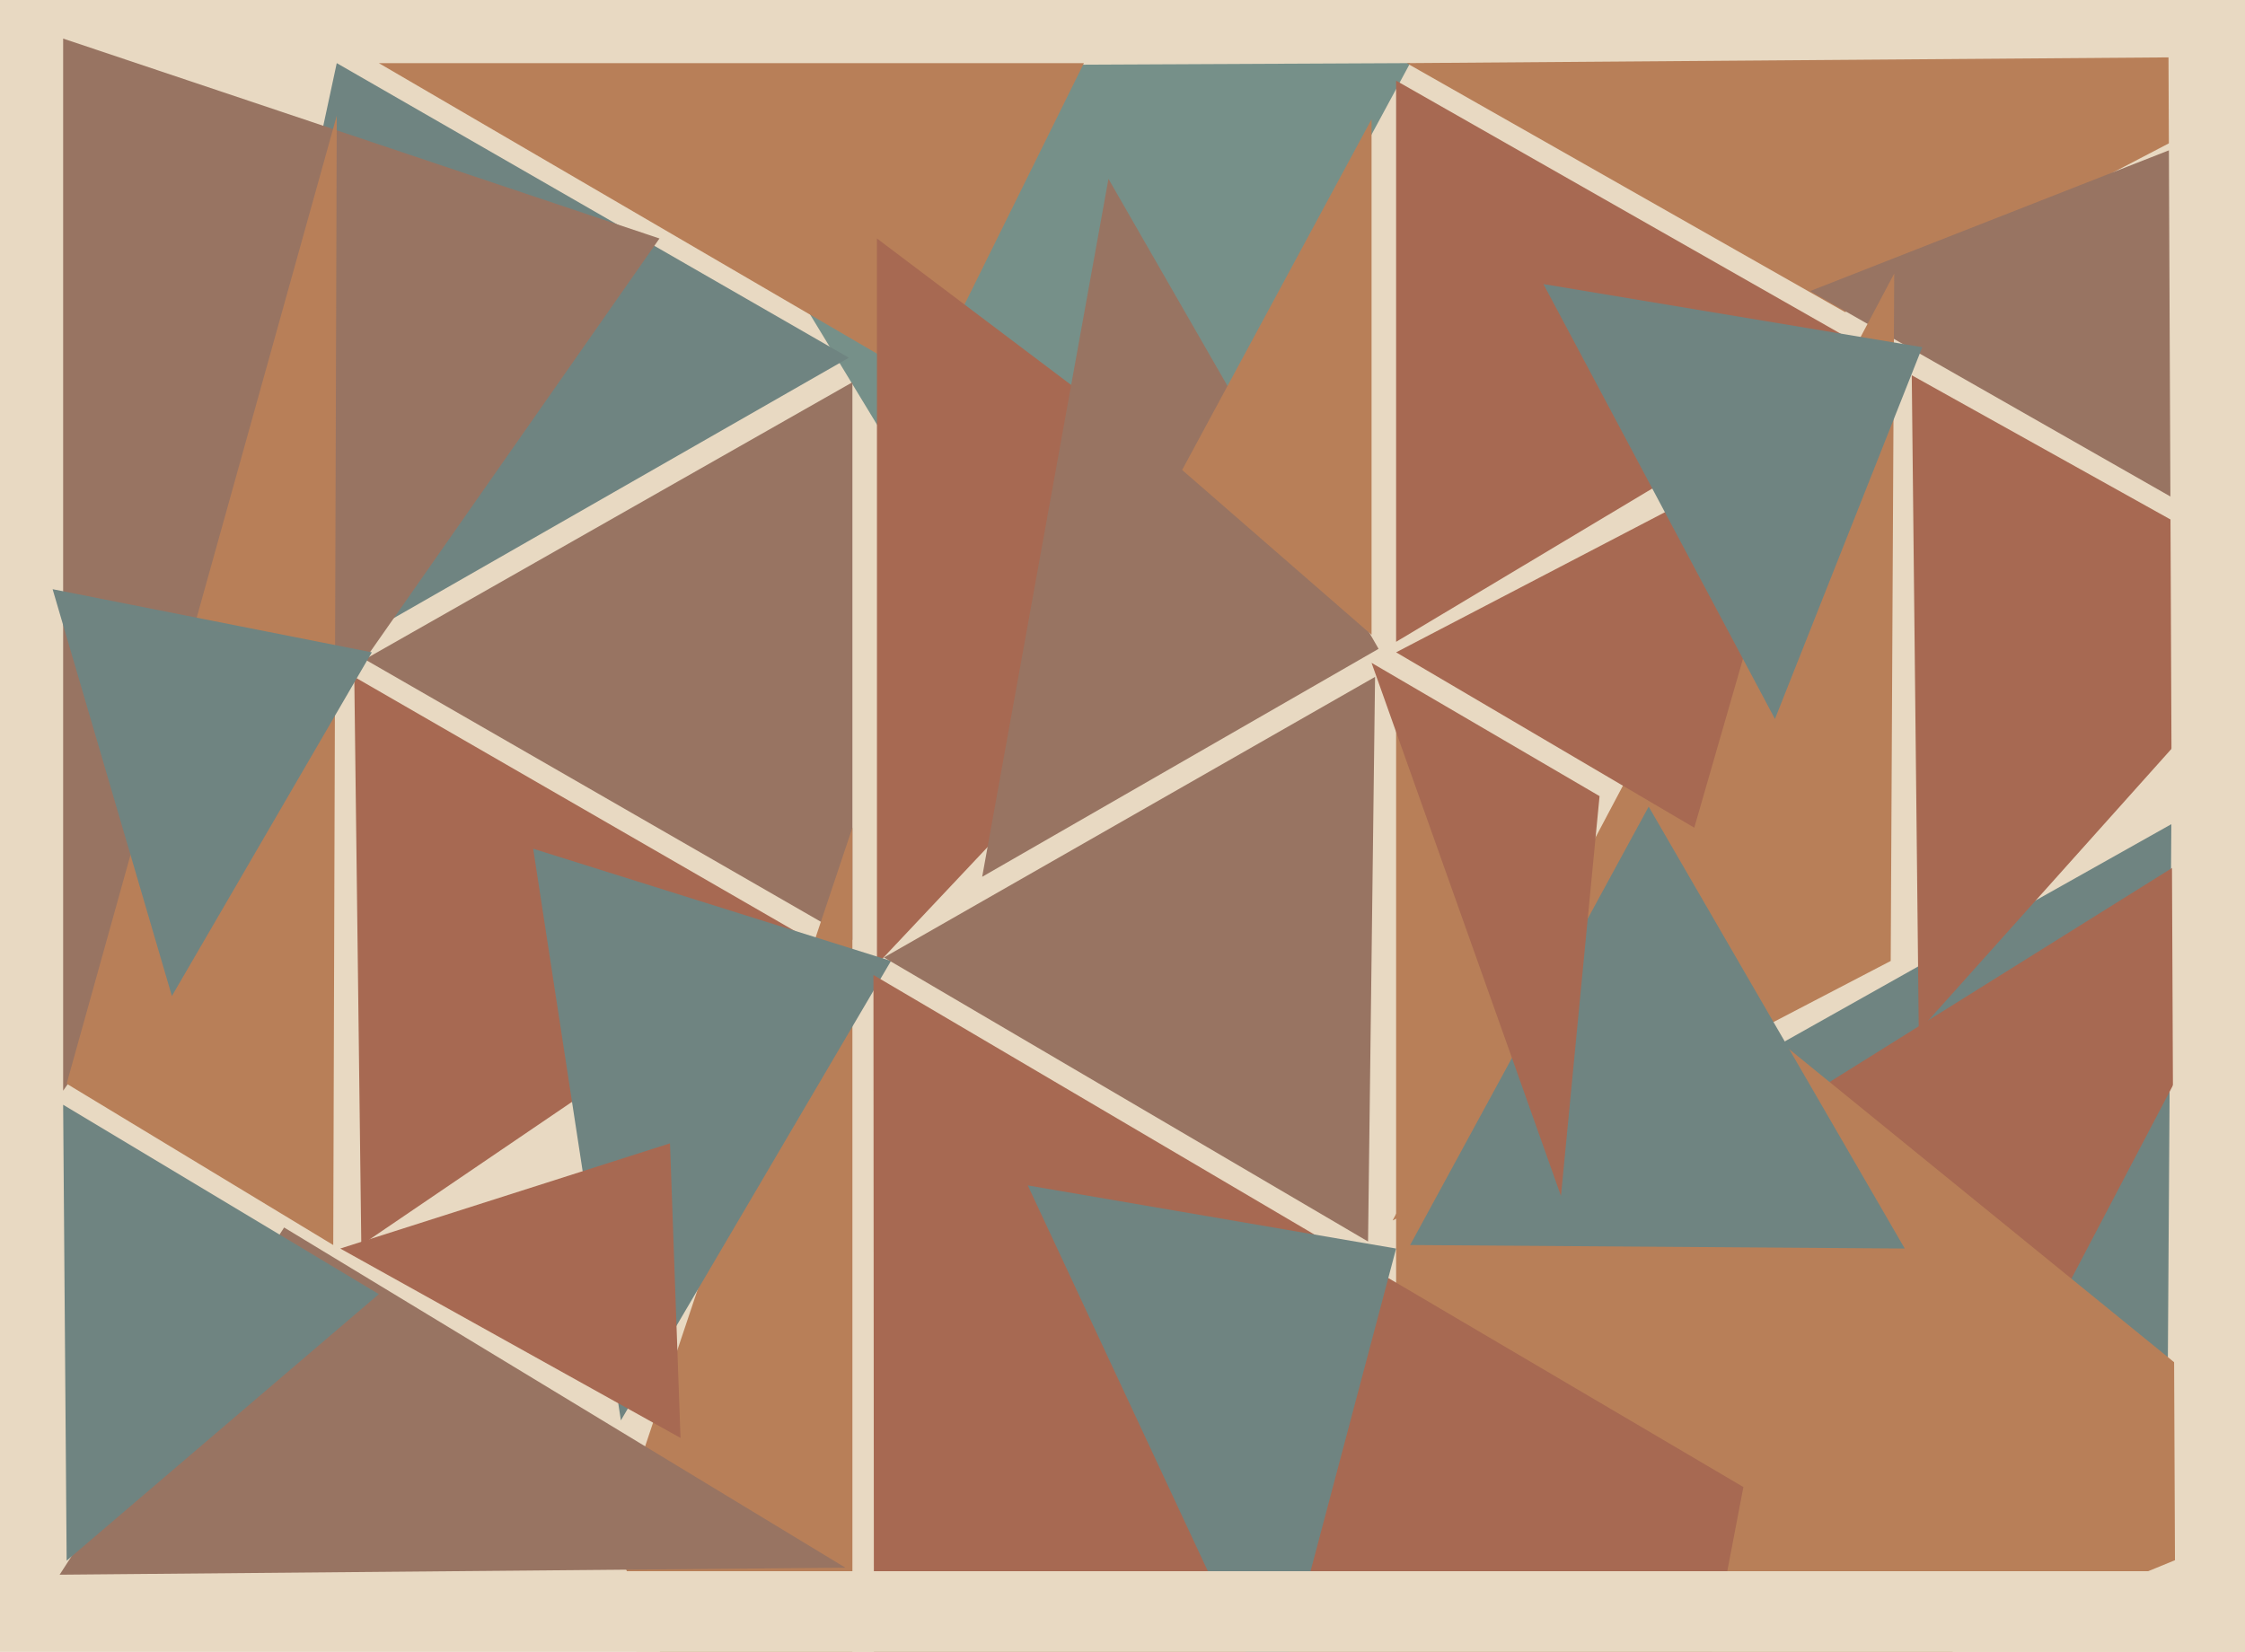
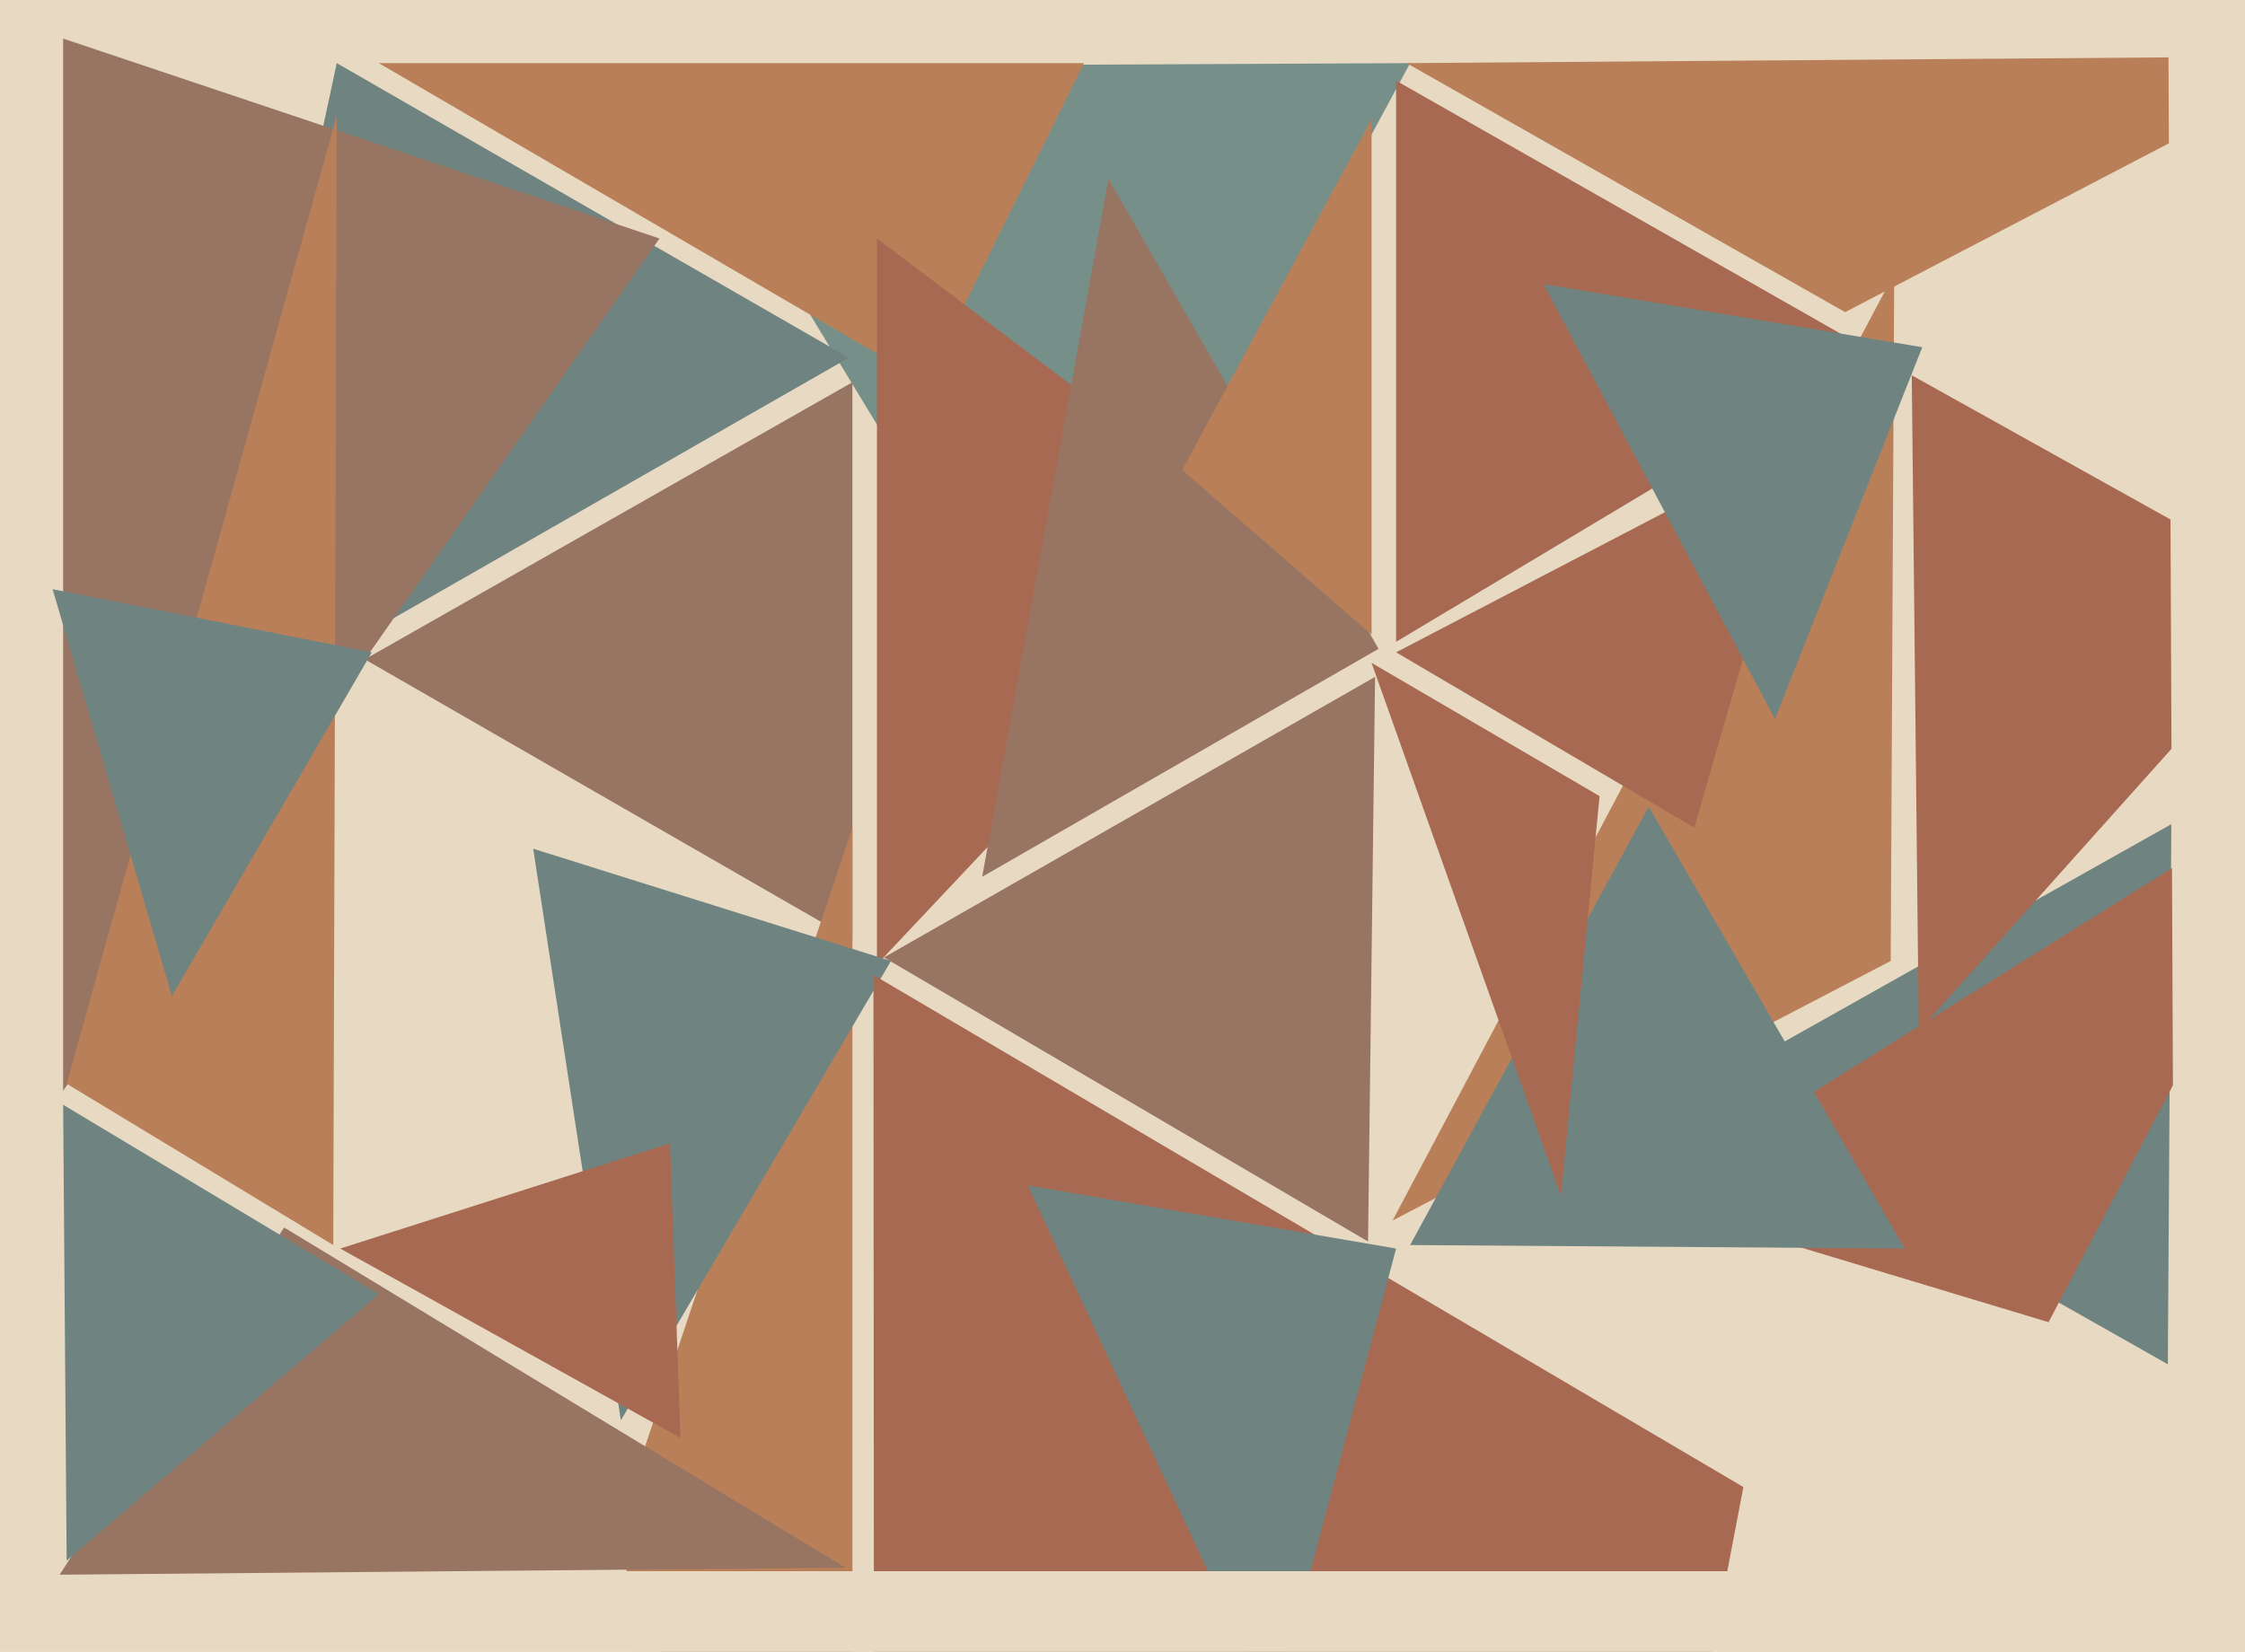
<svg xmlns="http://www.w3.org/2000/svg" width="640px" height="471px">
  <rect width="640" height="471" fill="rgb(232,217,194)" />
  <polygon points="618,389 482,312 619,235" fill="rgb(111,132,129)" />
  <polygon points="301,205 188,19 402,18" fill="rgb(118,144,137)" />
  <polygon points="243,268 104,188 243,109" fill="rgb(152,116,98)" />
  <polygon points="55,209 96,18 242,102" fill="rgb(111,132,129)" />
  <polygon points="264,109 108,18 309,18" fill="rgb(184,127,88)" />
  <polygon points="526,89 401,18 666,16" fill="rgb(184,127,88)" />
  <polygon points="364,154 250,275 250,68" fill="rgb(167,105,82)" />
  <polygon points="393,185 280,250 316,51" fill="rgb(152,116,98)" />
-   <polygon points="623,144 516,83 646,32" fill="rgb(152,116,98)" />
  <polygon points="584,377 468,342 668,217" fill="rgb(167,105,82)" />
-   <polygon points="666,426 398,536 398,208" fill="rgb(184,127,88)" />
  <polygon points="243,604 175,439 243,236" fill="rgb(184,127,88)" />
  <polygon points="539,274 397,348 540,78" fill="rgb(184,127,88)" />
-   <polygon points="231,268 103,355 101,193" fill="rgb(167,105,82)" />
  <polygon points="483,236 398,186 515,125" fill="rgb(167,105,82)" />
  <polygon points="177,405 152,242 254,274" fill="rgb(111,132,129)" />
  <polygon points="543,356 402,355 470,230" fill="rgb(111,132,129)" />
  <polygon points="188,68 18,311 18,11" fill="rgb(152,116,98)" />
  <polygon points="241,447 17,449 81,350" fill="rgb(152,116,98)" />
  <polygon points="535,101 398,183 398,23" fill="rgb(167,105,82)" />
  <polygon points="497,424 250,1716 249,278" fill="rgb(167,105,82)" />
  <polygon points="445,341 391,189 456,227" fill="rgb(167,105,82)" />
  <polygon points="95,355 19,309 96,33" fill="rgb(184,127,88)" />
  <polygon points="391,181 337,134 391,34" fill="rgb(184,127,88)" />
  <polygon points="506,205 440,81 548,99" fill="rgb(111,132,129)" />
  <polygon points="547,294 545,107 658,170" fill="rgb(167,105,82)" />
  <polygon points="363,488 293,338 398,356" fill="rgb(111,132,129)" />
  <polygon points="194,410 97,356 191,326" fill="rgb(167,105,82)" />
  <polygon points="731,-290 623,1133 618,-28" fill="rgb(232,217,194)" />
  <polygon points="244,884 178,448 727,448" fill="rgb(232,217,194)" />
  <polygon points="49,284 15,168 106,186" fill="rgb(111,132,129)" />
  <polygon points="390,354 252,273 392,193" fill="rgb(152,116,98)" />
  <polygon points="108,369 18,315 19,445" fill="rgb(111,132,129)" />
</svg>